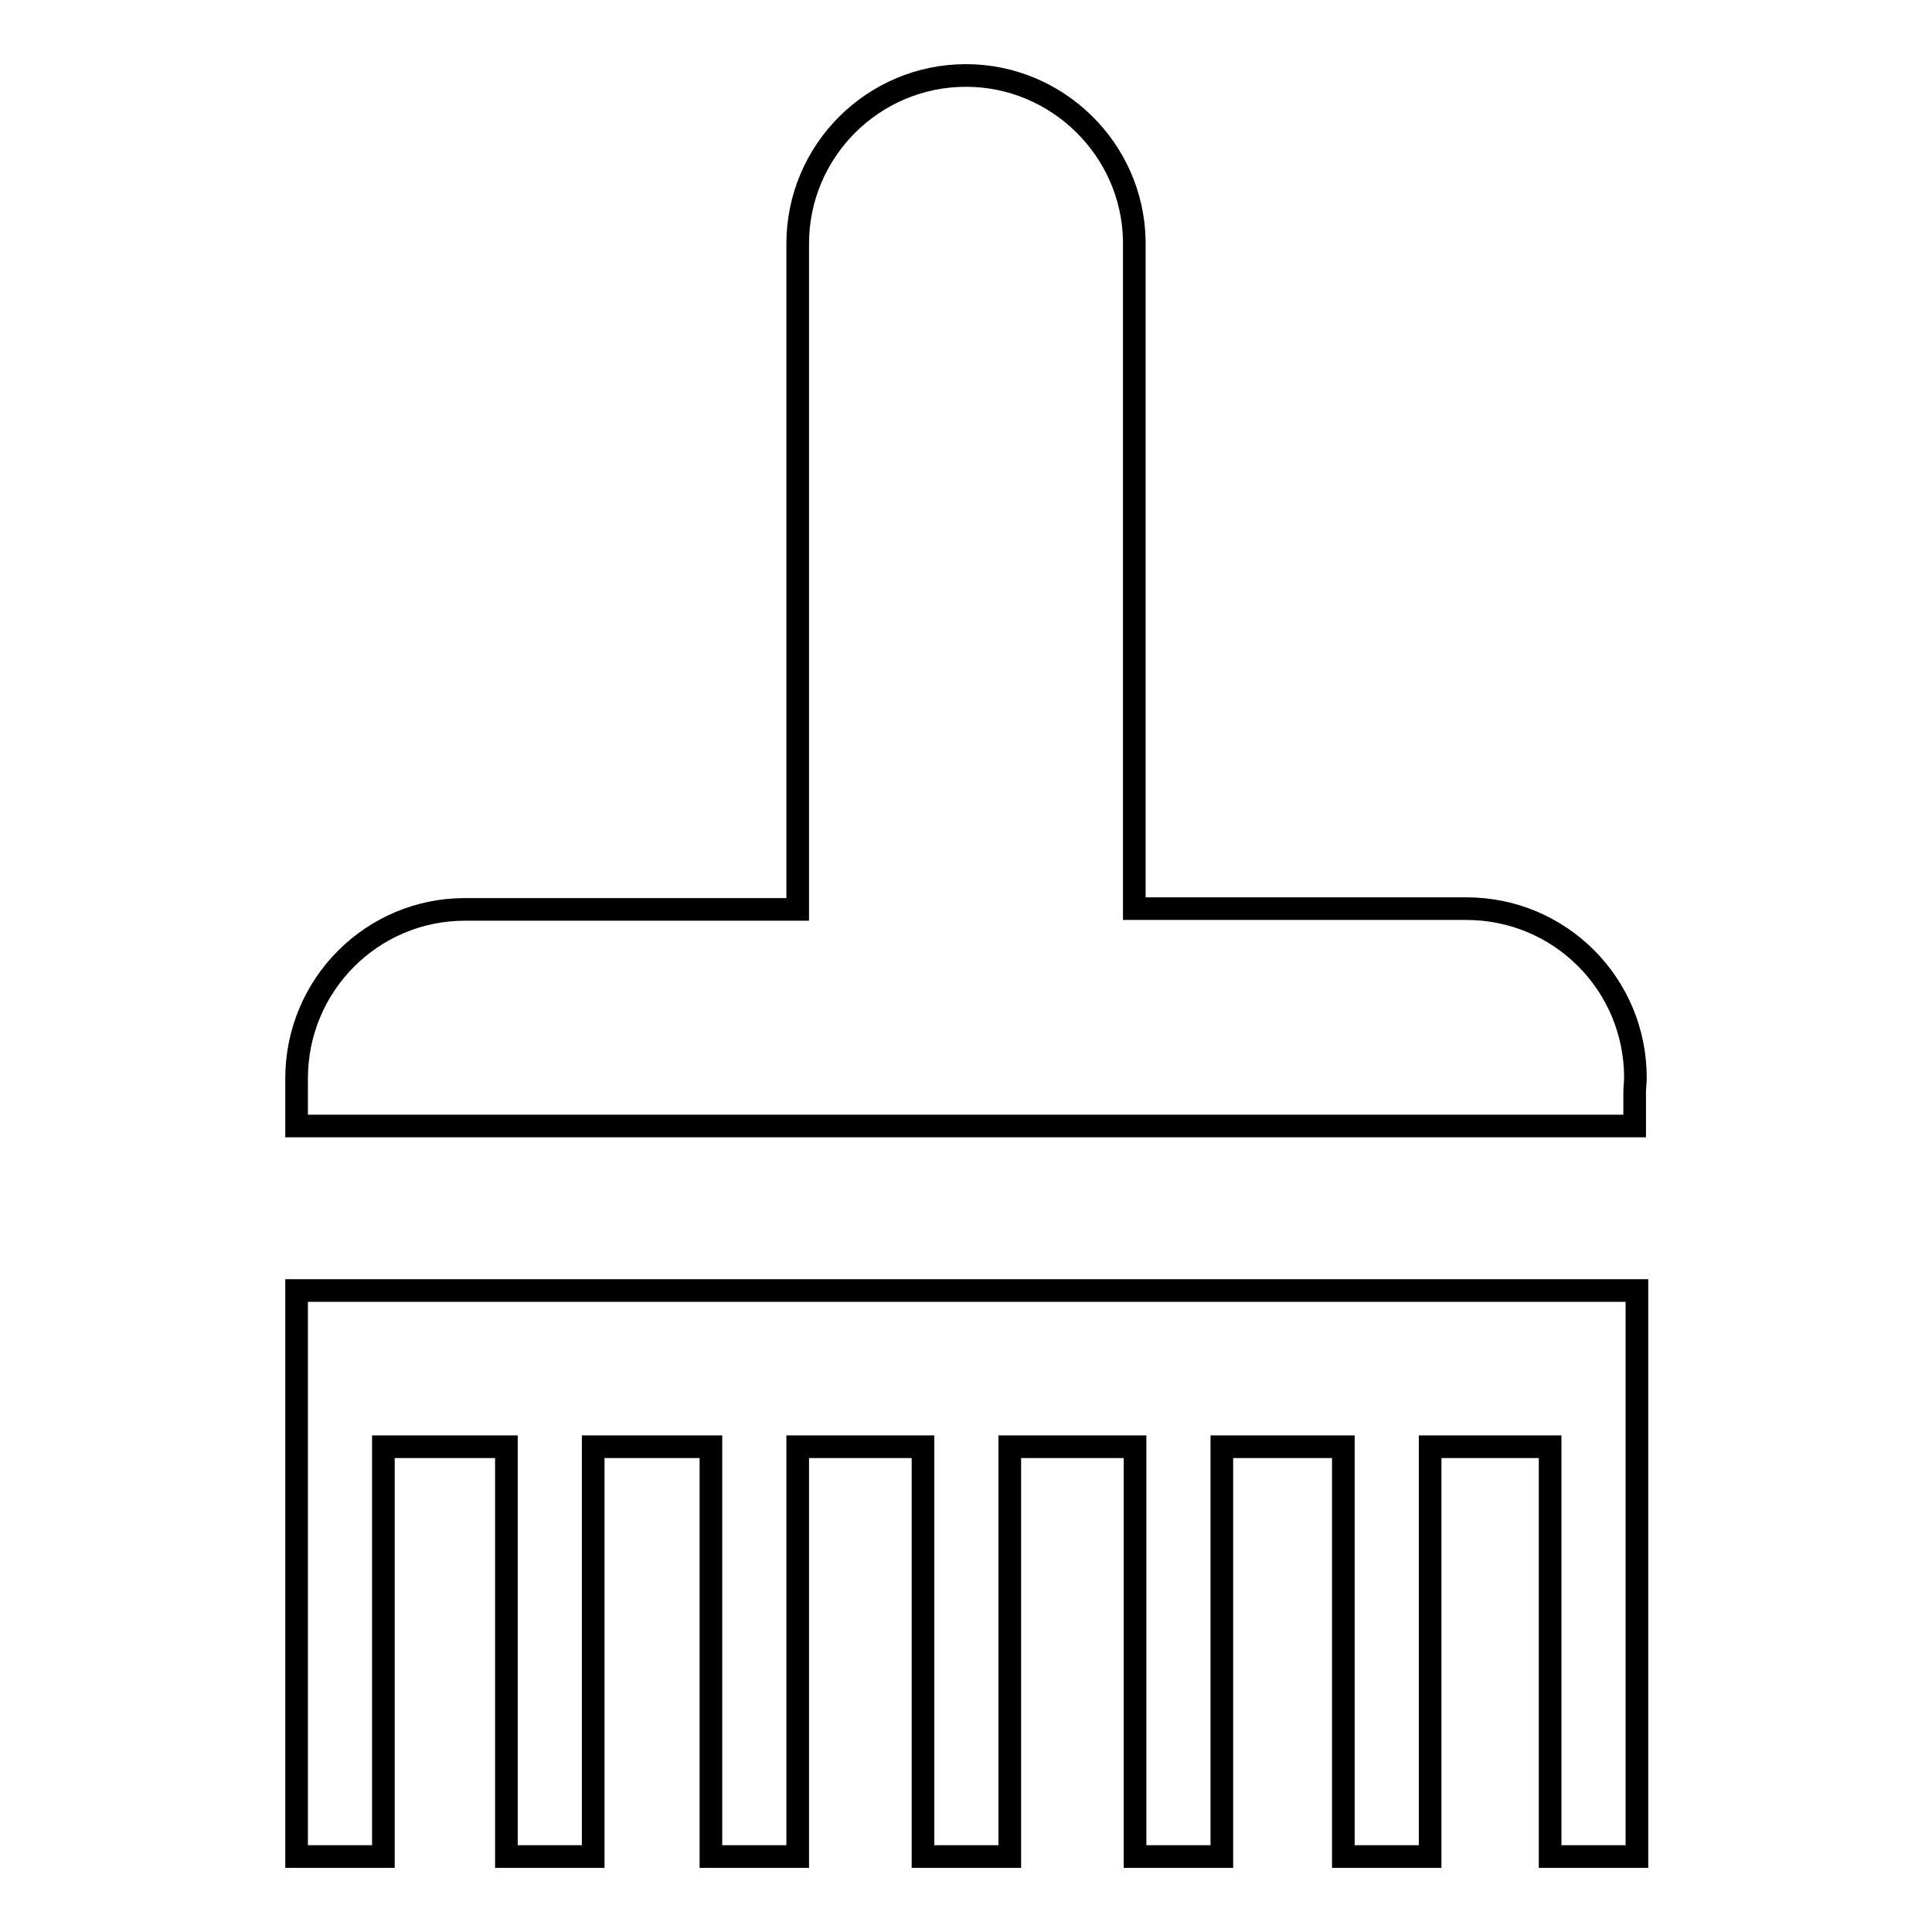
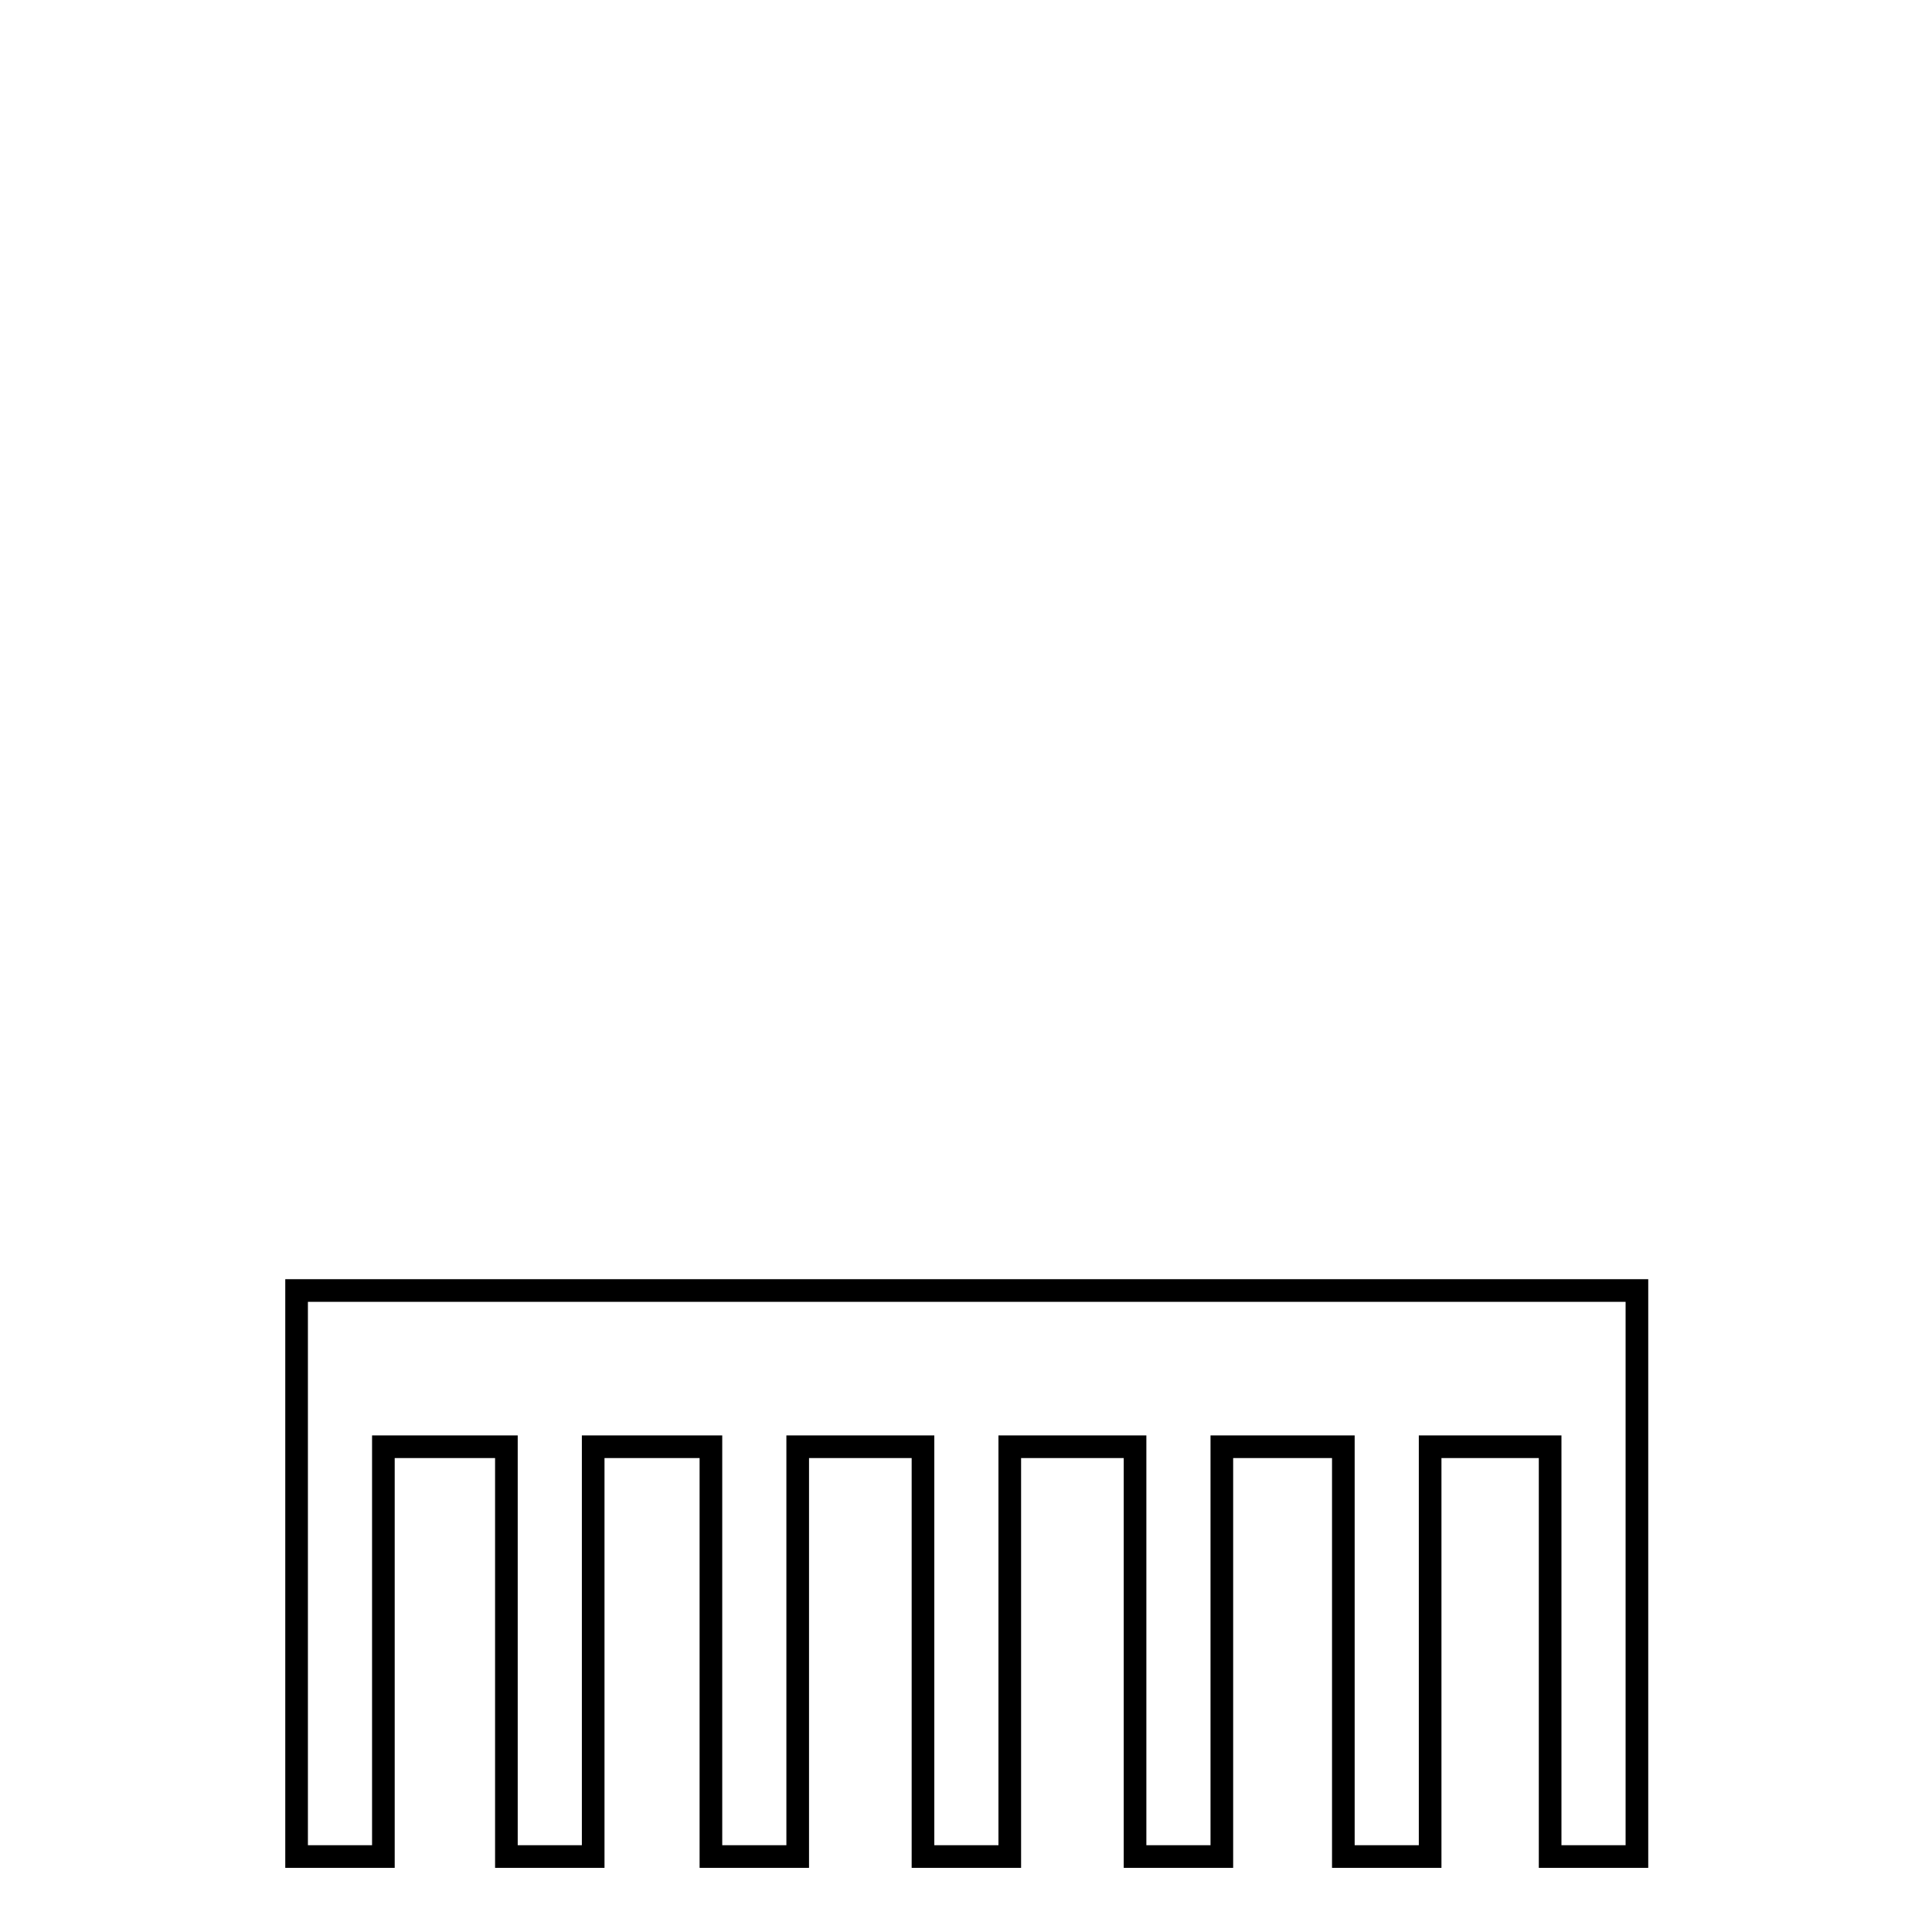
<svg xmlns="http://www.w3.org/2000/svg" version="1.1" x="0px" y="0px" viewBox="0 0 256 256" enable-background="new 0 0 256 256" xml:space="preserve">
  <g>
    <g>
      <path stroke-width="3" fill-opacity="0" stroke="#000000" d="M39.3,187.5V246h11.5v-54.3h16.3V246h11.5v-54.3h15.6V246h11.5v-54.3h16.6V246h11.5v-54.3h16.6V246h11.5v-54.3h16.1V246h11.5v-54.3h15.9V246h11.5v-75H39.3V187.5z" />
-       <path stroke-width="3" fill-opacity="0" stroke="#000000" d="M216.6,144.8c0-0.7,0.1-1.3,0.1-2c0-12.4-10-22.4-22.4-22.4c0,0,0,0,0,0l0,0h-44V31.9l0,0C150.1,19.8,140.1,10,128,10c-12.3,0-22.3,10-22.3,22.3c0,0.4,0,0.8,0,1.2v87H61.6c-12.3,0-22.3,10-22.3,22.4c0,0.1,0,0.1,0,0.2l0,0v6.1h177.3V144.8L216.6,144.8z" />
    </g>
  </g>
</svg>